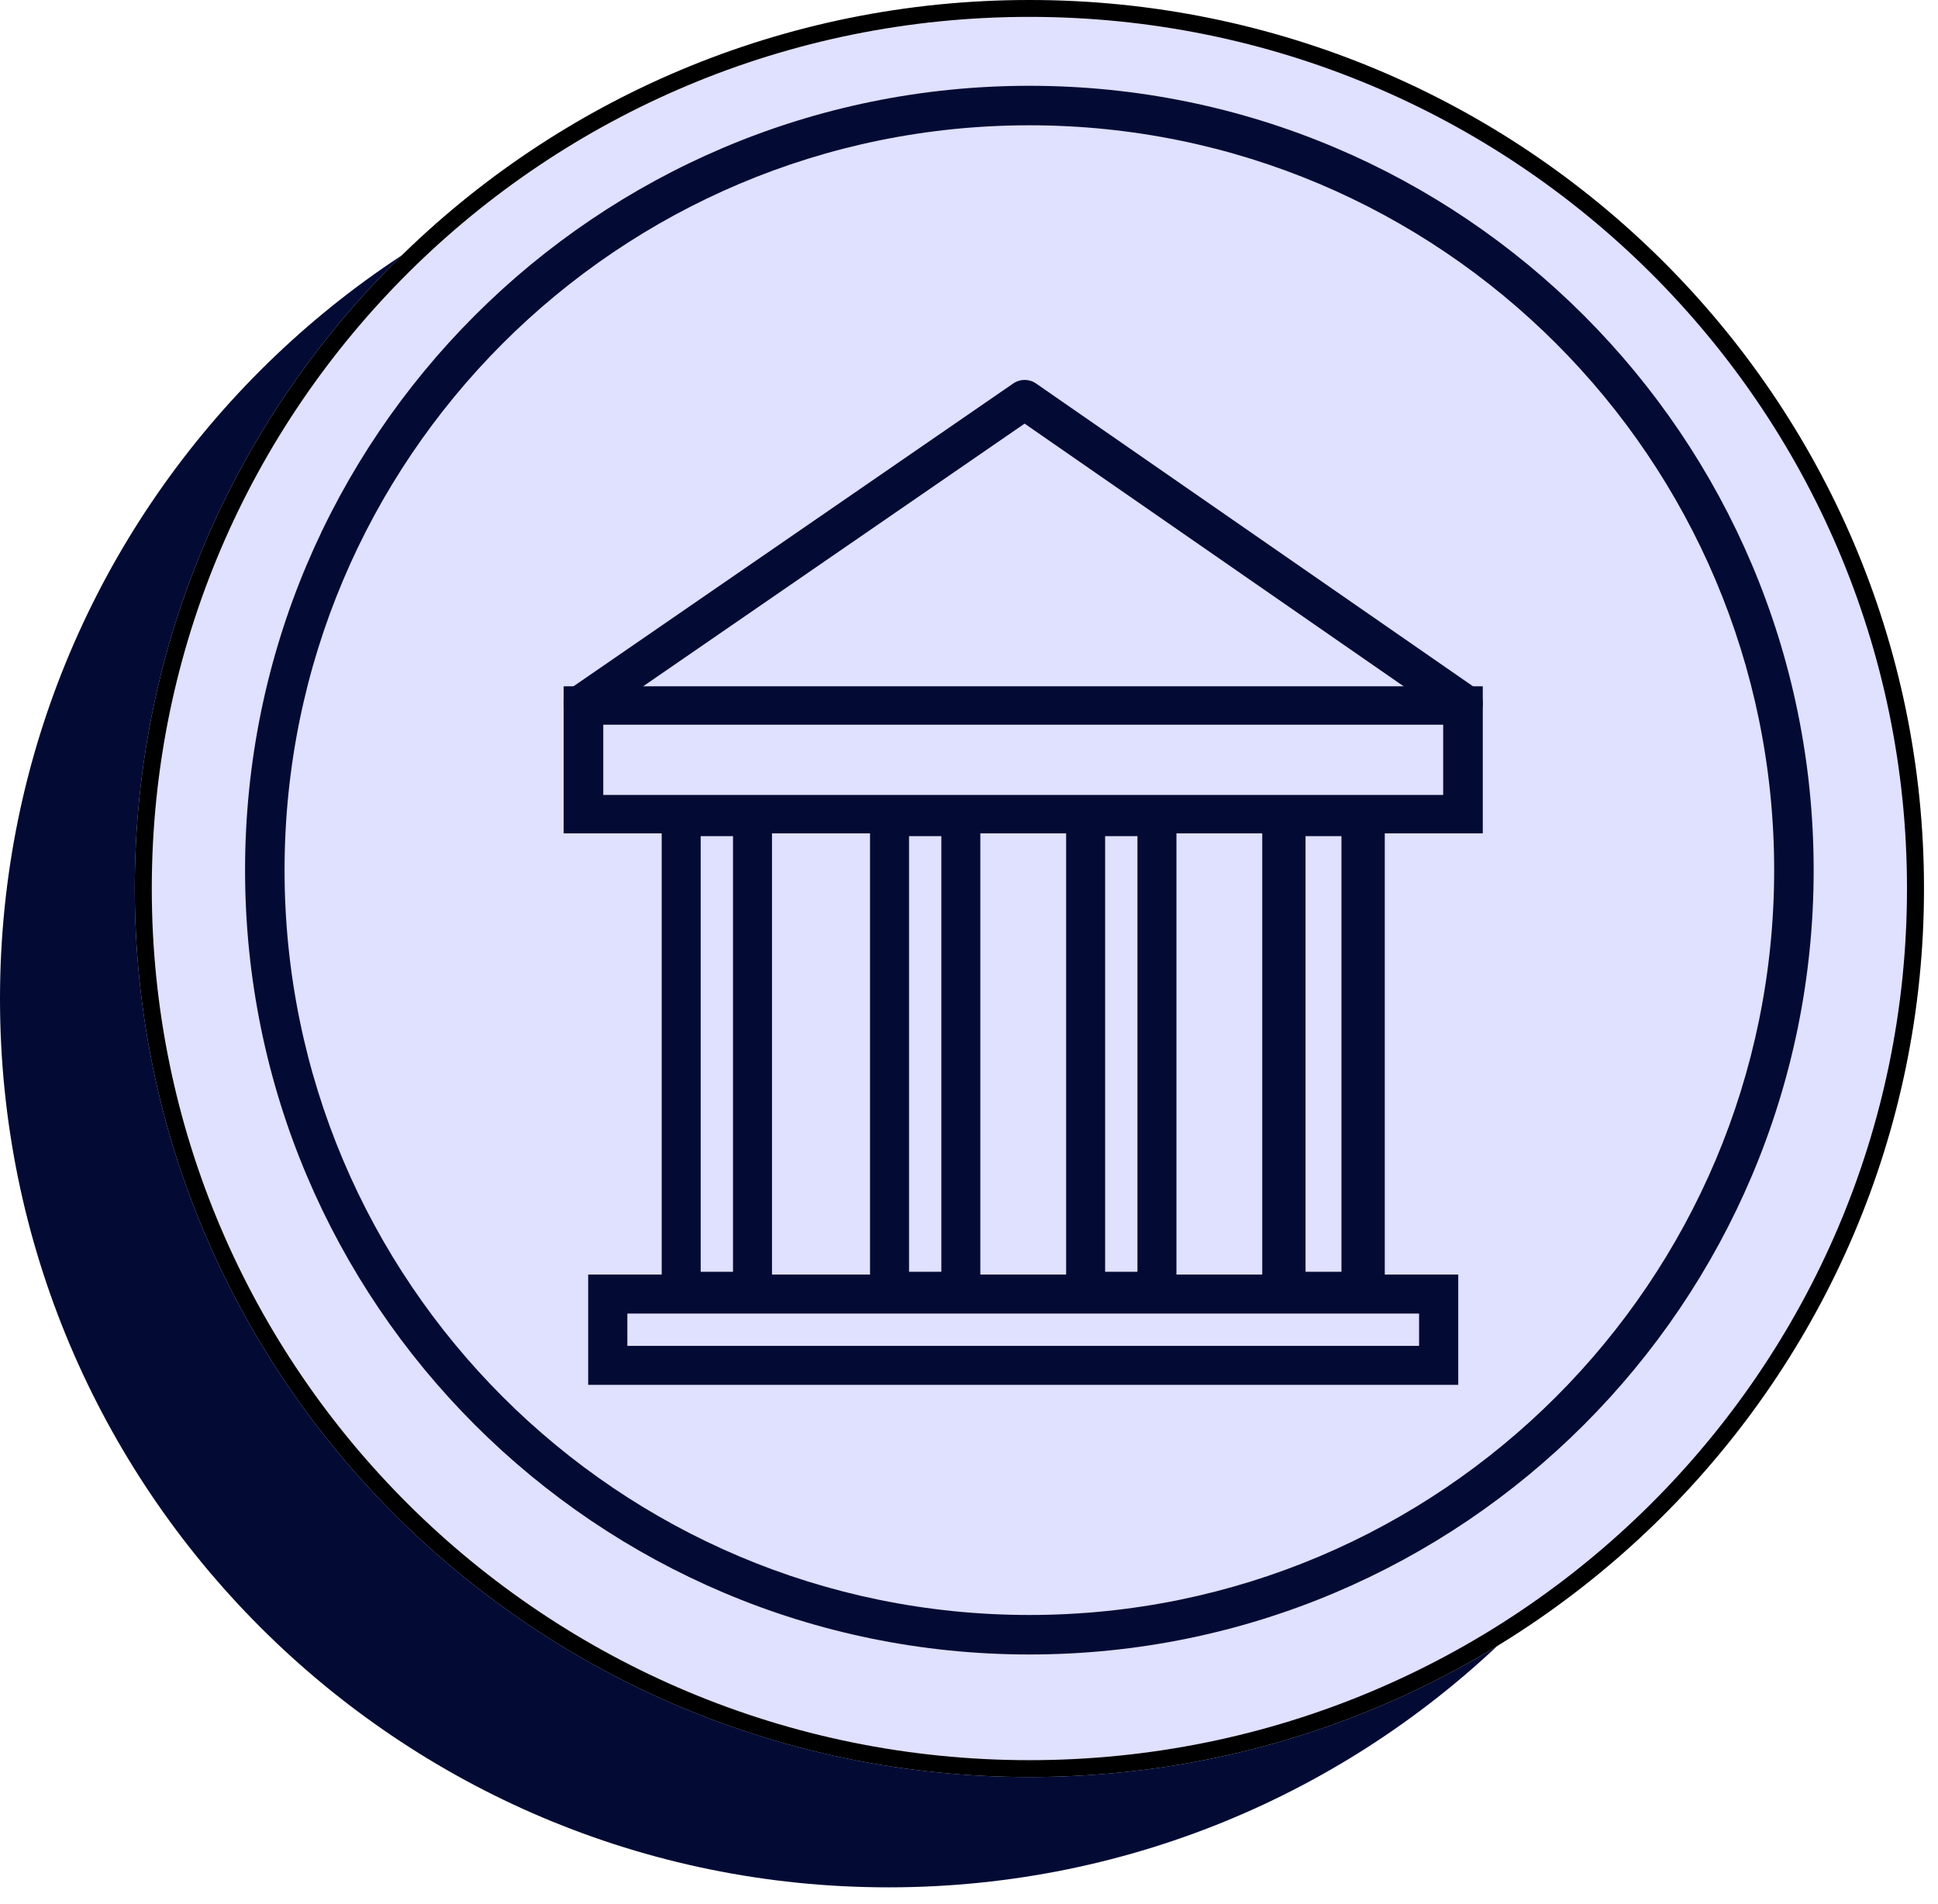
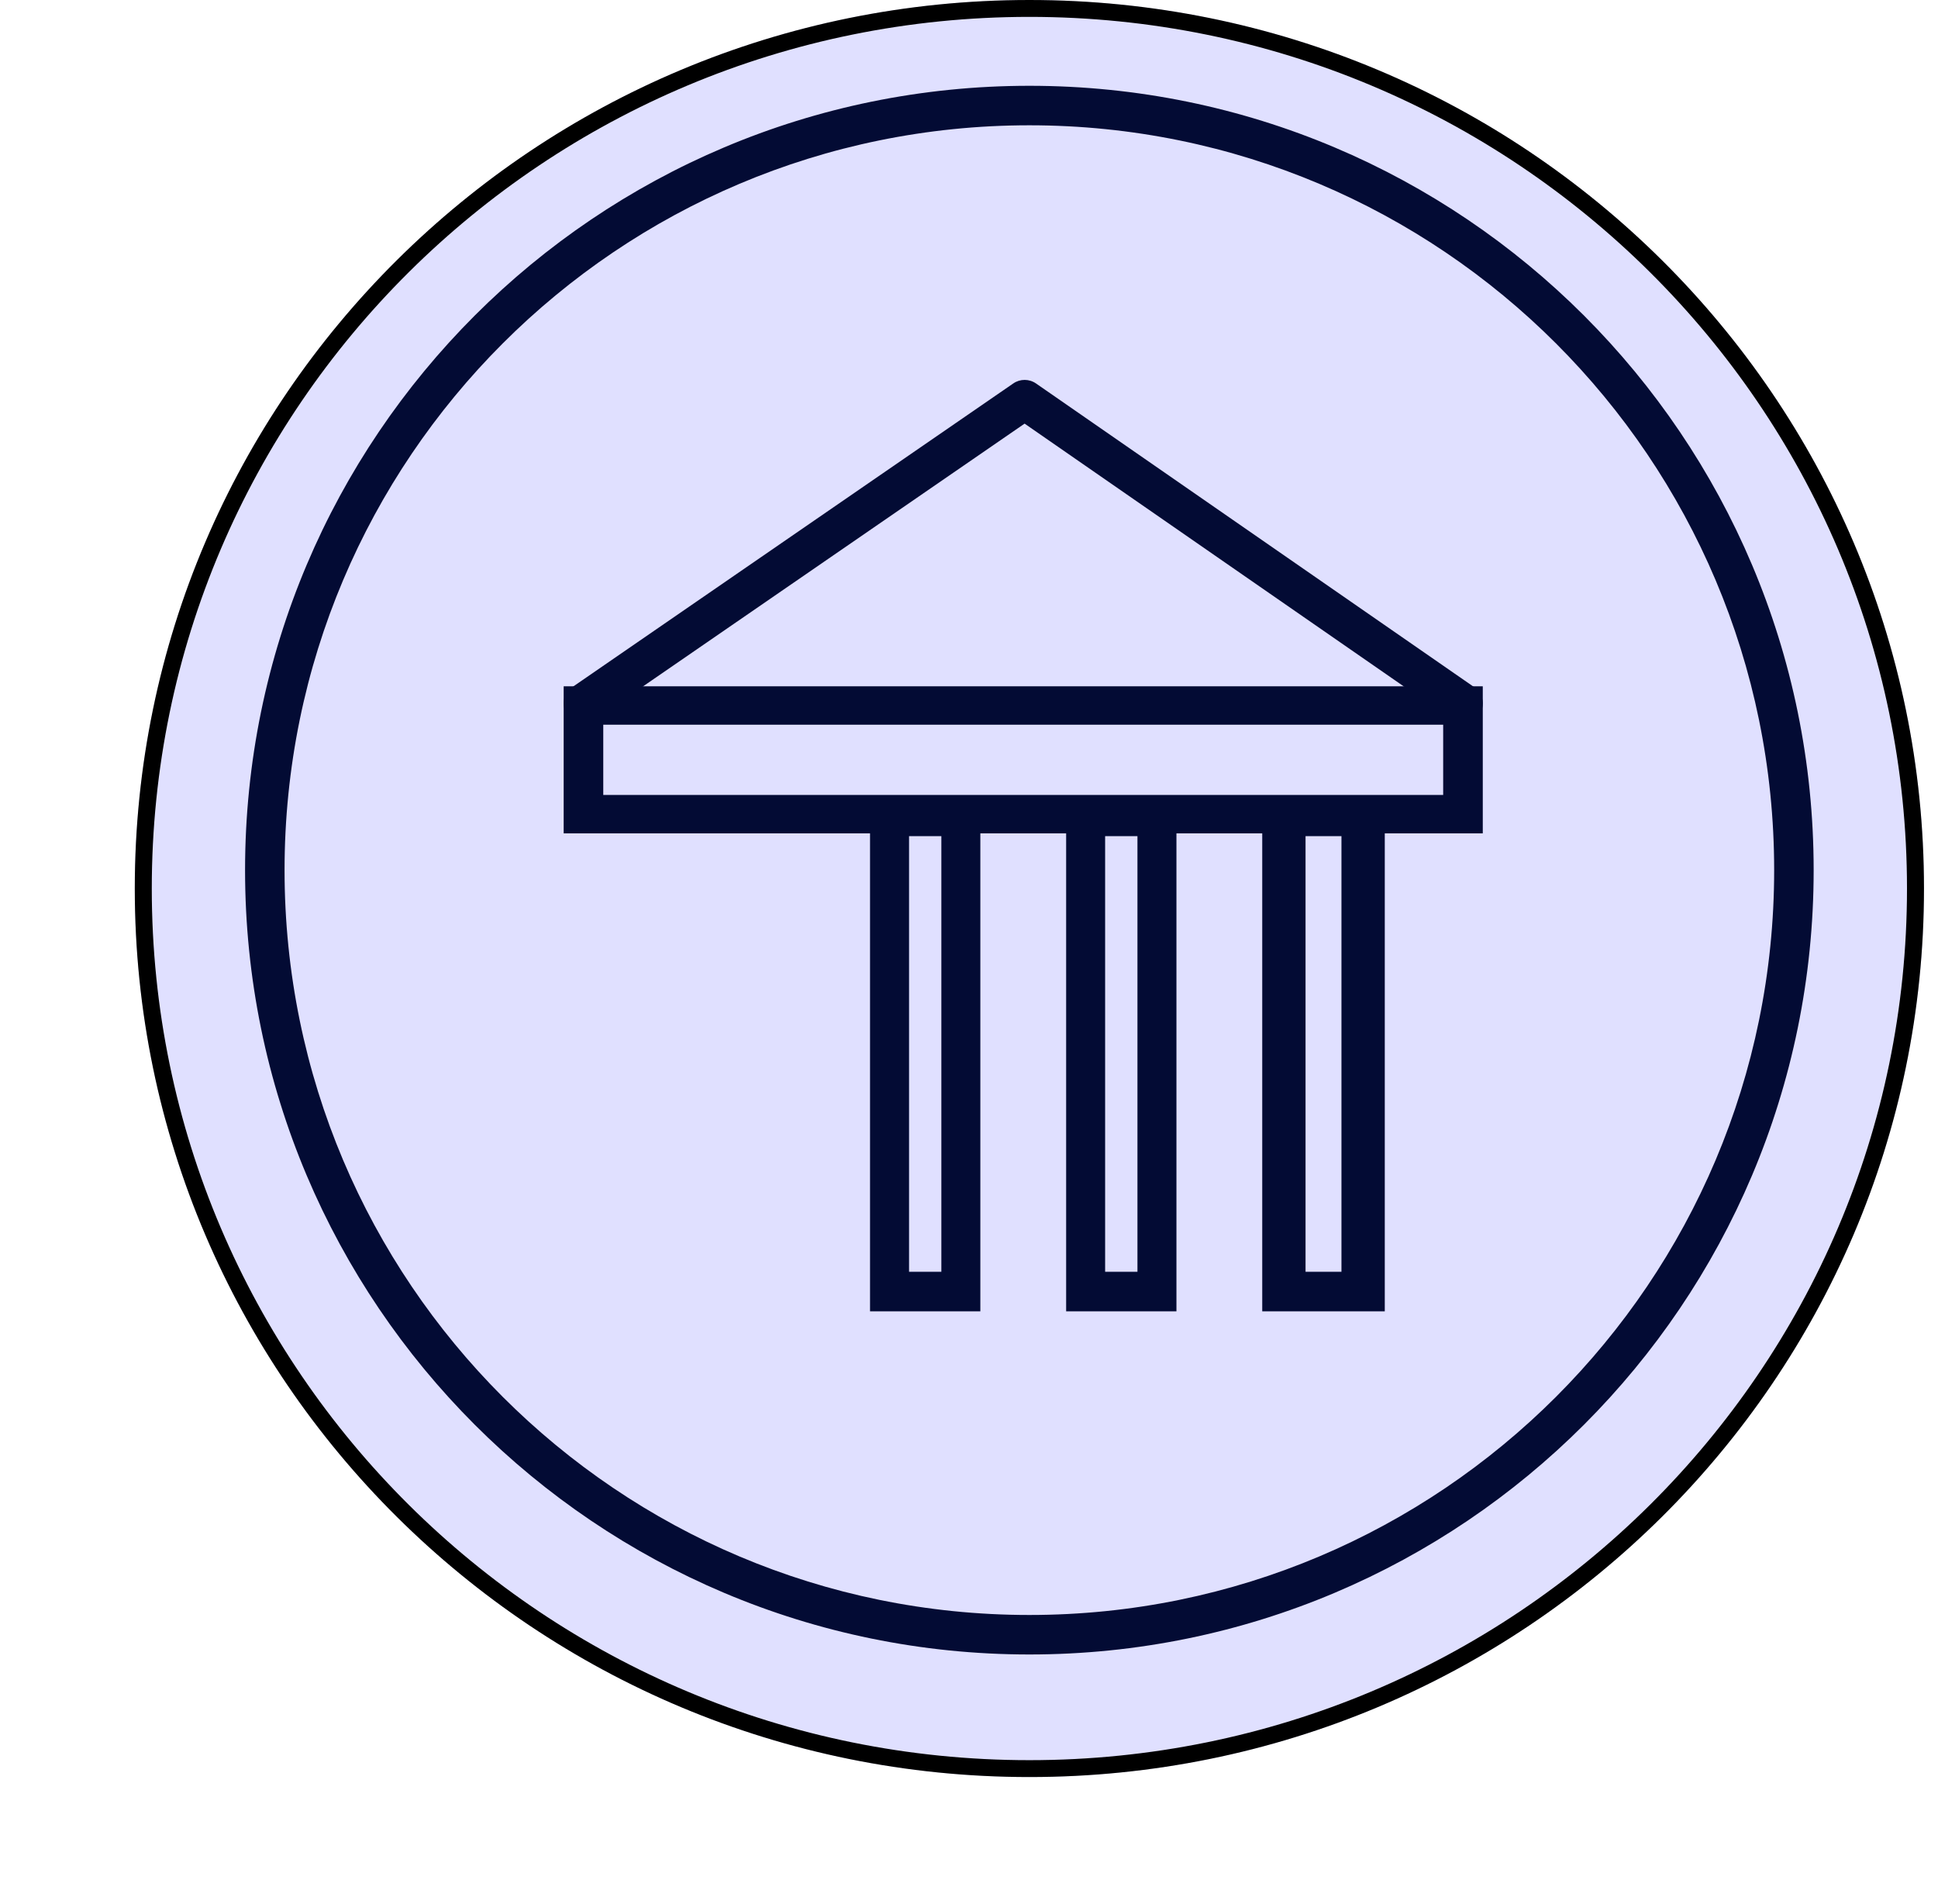
<svg xmlns="http://www.w3.org/2000/svg" width="113" height="111" viewBox="0 0 113 111" fill="none">
-   <path d="M103.609 58.236C103.609 86.847 80.415 110.04 51.804 110.04C23.194 110.04 0 86.847 0 58.236C0 29.625 23.194 6.432 51.804 6.432C80.415 6.432 103.609 29.625 103.609 58.236Z" fill="#030B34" />
  <path d="M112.183 51.804C112.183 80.415 88.829 103.609 60.021 103.609C31.213 103.609 7.859 80.415 7.859 51.804C7.859 23.194 31.213 0 60.021 0C88.829 0 112.183 23.194 112.183 51.804Z" fill="#E0E0FF" />
  <path fill-rule="evenodd" clip-rule="evenodd" d="M60.021 102.625C88.282 102.625 111.192 79.872 111.192 51.804C111.192 23.737 88.282 0.984 60.021 0.984C31.76 0.984 8.85 23.737 8.85 51.804C8.85 79.872 31.76 102.625 60.021 102.625ZM60.021 103.609C88.829 103.609 112.183 80.415 112.183 51.804C112.183 23.194 88.829 0 60.021 0C31.213 0 7.859 23.194 7.859 51.804C7.859 80.415 31.213 103.609 60.021 103.609Z" fill="black" />
  <path d="M105.75 50.733C105.75 75.989 85.276 96.463 60.02 96.463C34.763 96.463 14.289 75.989 14.289 50.733C14.289 25.476 34.763 5.002 60.02 5.002C85.276 5.002 105.75 25.476 105.75 50.733Z" fill="#E0E0FF" />
  <path fill-rule="evenodd" clip-rule="evenodd" d="M60.02 94.16C84.004 94.16 103.447 74.717 103.447 50.733C103.447 26.748 84.004 7.305 60.02 7.305C36.035 7.305 16.592 26.748 16.592 50.733C16.592 74.717 36.035 94.16 60.02 94.16ZM60.02 96.463C85.276 96.463 105.75 75.989 105.75 50.733C105.75 25.476 85.276 5.002 60.02 5.002C34.763 5.002 14.289 25.476 14.289 50.733C14.289 75.989 34.763 96.463 60.02 96.463Z" fill="#030B34" />
-   <path fill-rule="evenodd" clip-rule="evenodd" d="M42.74 48.751H40.855V74.15H42.74V48.751ZM38.582 46.445V76.456H45.013V46.445H38.582Z" fill="#030B34" />
  <path fill-rule="evenodd" clip-rule="evenodd" d="M54.888 48.751H53.004V74.15H54.888V48.751ZM50.73 46.445V76.456H57.161V46.445H50.73Z" fill="#030B34" />
  <path fill-rule="evenodd" clip-rule="evenodd" d="M86.457 40.014L86.457 48.588L32.866 48.588L32.866 40.014L86.457 40.014ZM84.148 42.253L35.175 42.253L35.175 46.349L84.148 46.349L84.148 42.253Z" fill="#030B34" />
-   <path fill-rule="evenodd" clip-rule="evenodd" d="M82.743 78.47L82.743 76.586L36.579 76.586L36.579 78.47L82.743 78.47ZM85.027 74.312L34.295 74.312L34.295 80.743L85.027 80.743L85.027 74.312Z" fill="#030B34" />
  <path fill-rule="evenodd" clip-rule="evenodd" d="M66.322 48.751H64.437V74.15H66.322V48.751ZM62.164 46.445V76.456H68.595V46.445H62.164Z" fill="#030B34" />
  <path fill-rule="evenodd" clip-rule="evenodd" d="M78.217 48.751H76.123V74.15H78.217V48.751ZM73.598 46.445V76.456H80.743V46.445H73.598Z" fill="#030B34" />
  <path fill-rule="evenodd" clip-rule="evenodd" d="M59.084 22.355C59.482 22.081 60.01 22.082 60.408 22.358L85.963 40.067C86.487 40.431 86.615 41.147 86.249 41.667C85.883 42.187 85.161 42.314 84.636 41.95L59.742 24.699L34.686 41.952C34.16 42.314 33.439 42.185 33.074 41.664C32.709 41.143 32.84 40.427 33.365 40.065L59.084 22.355Z" fill="#030B34" />
</svg>